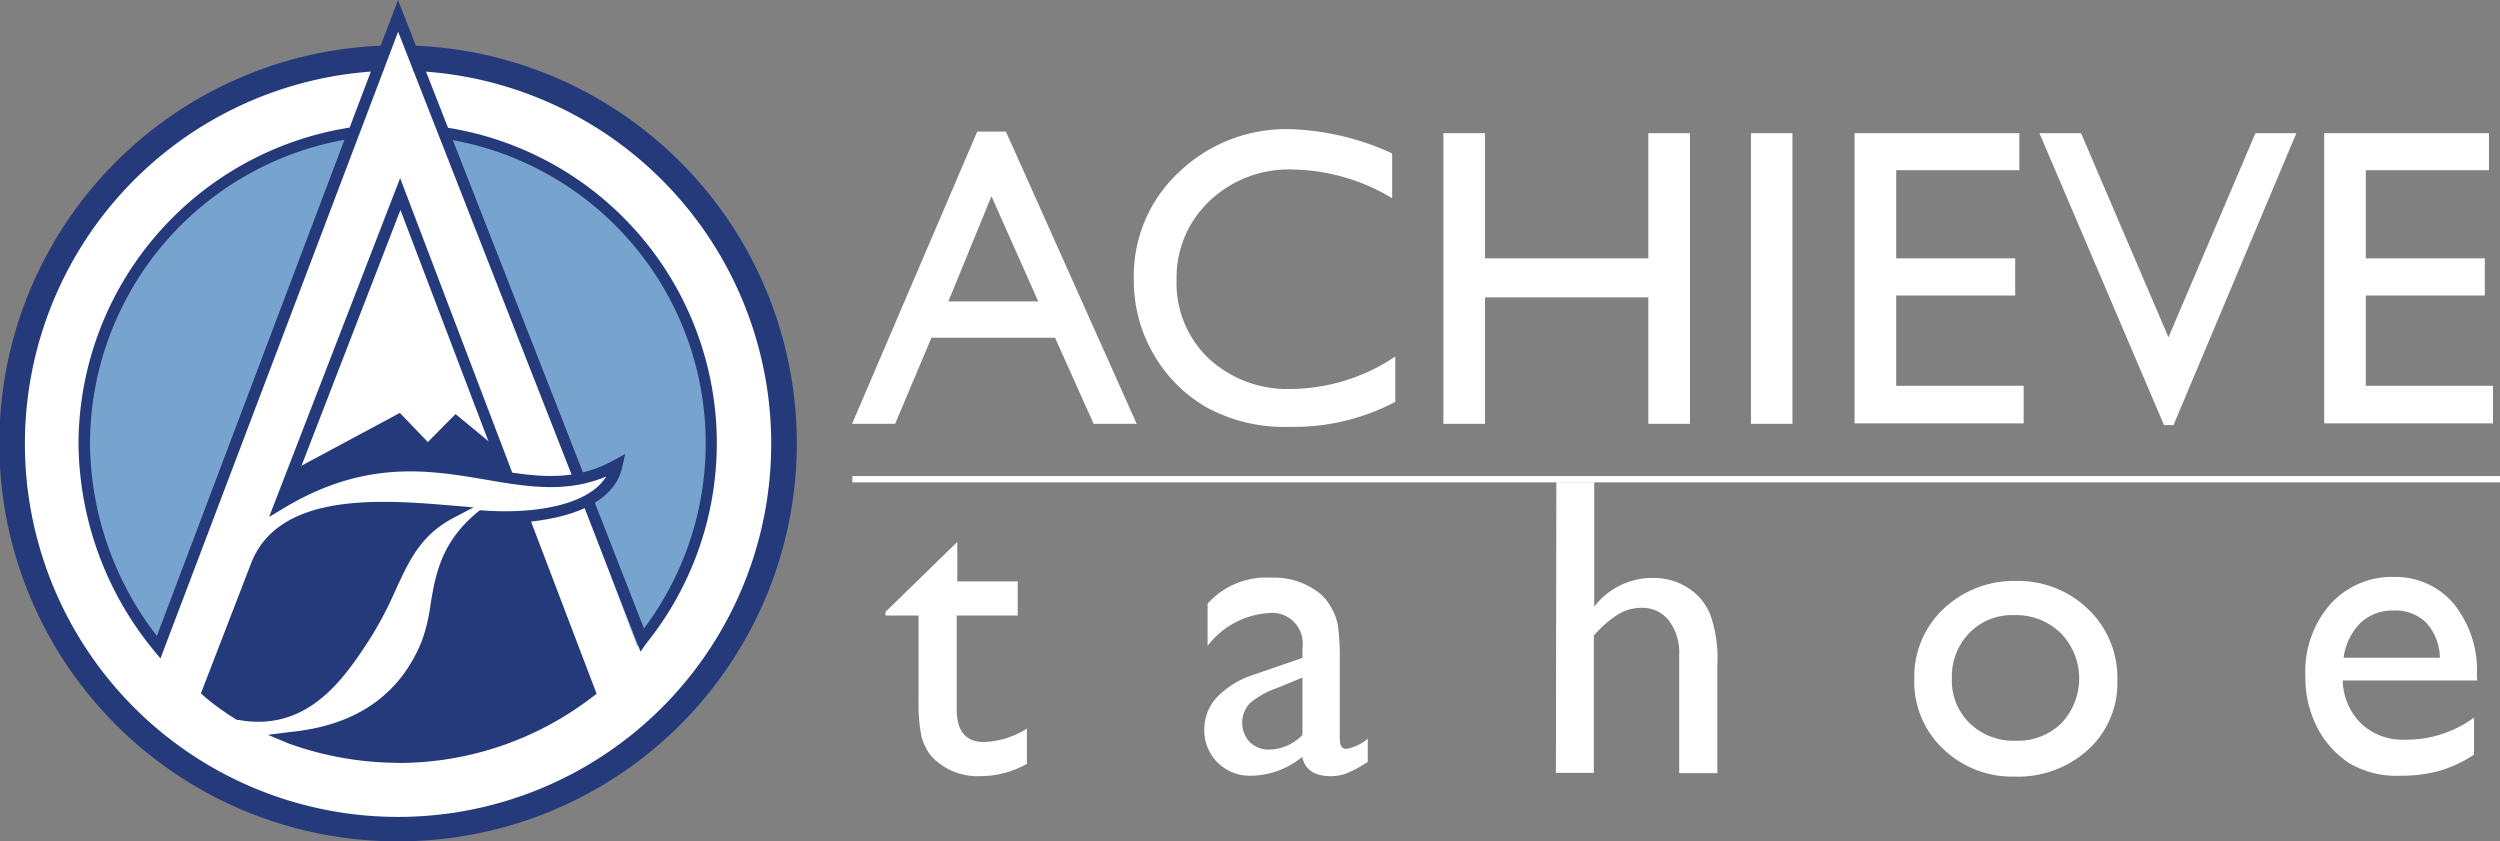
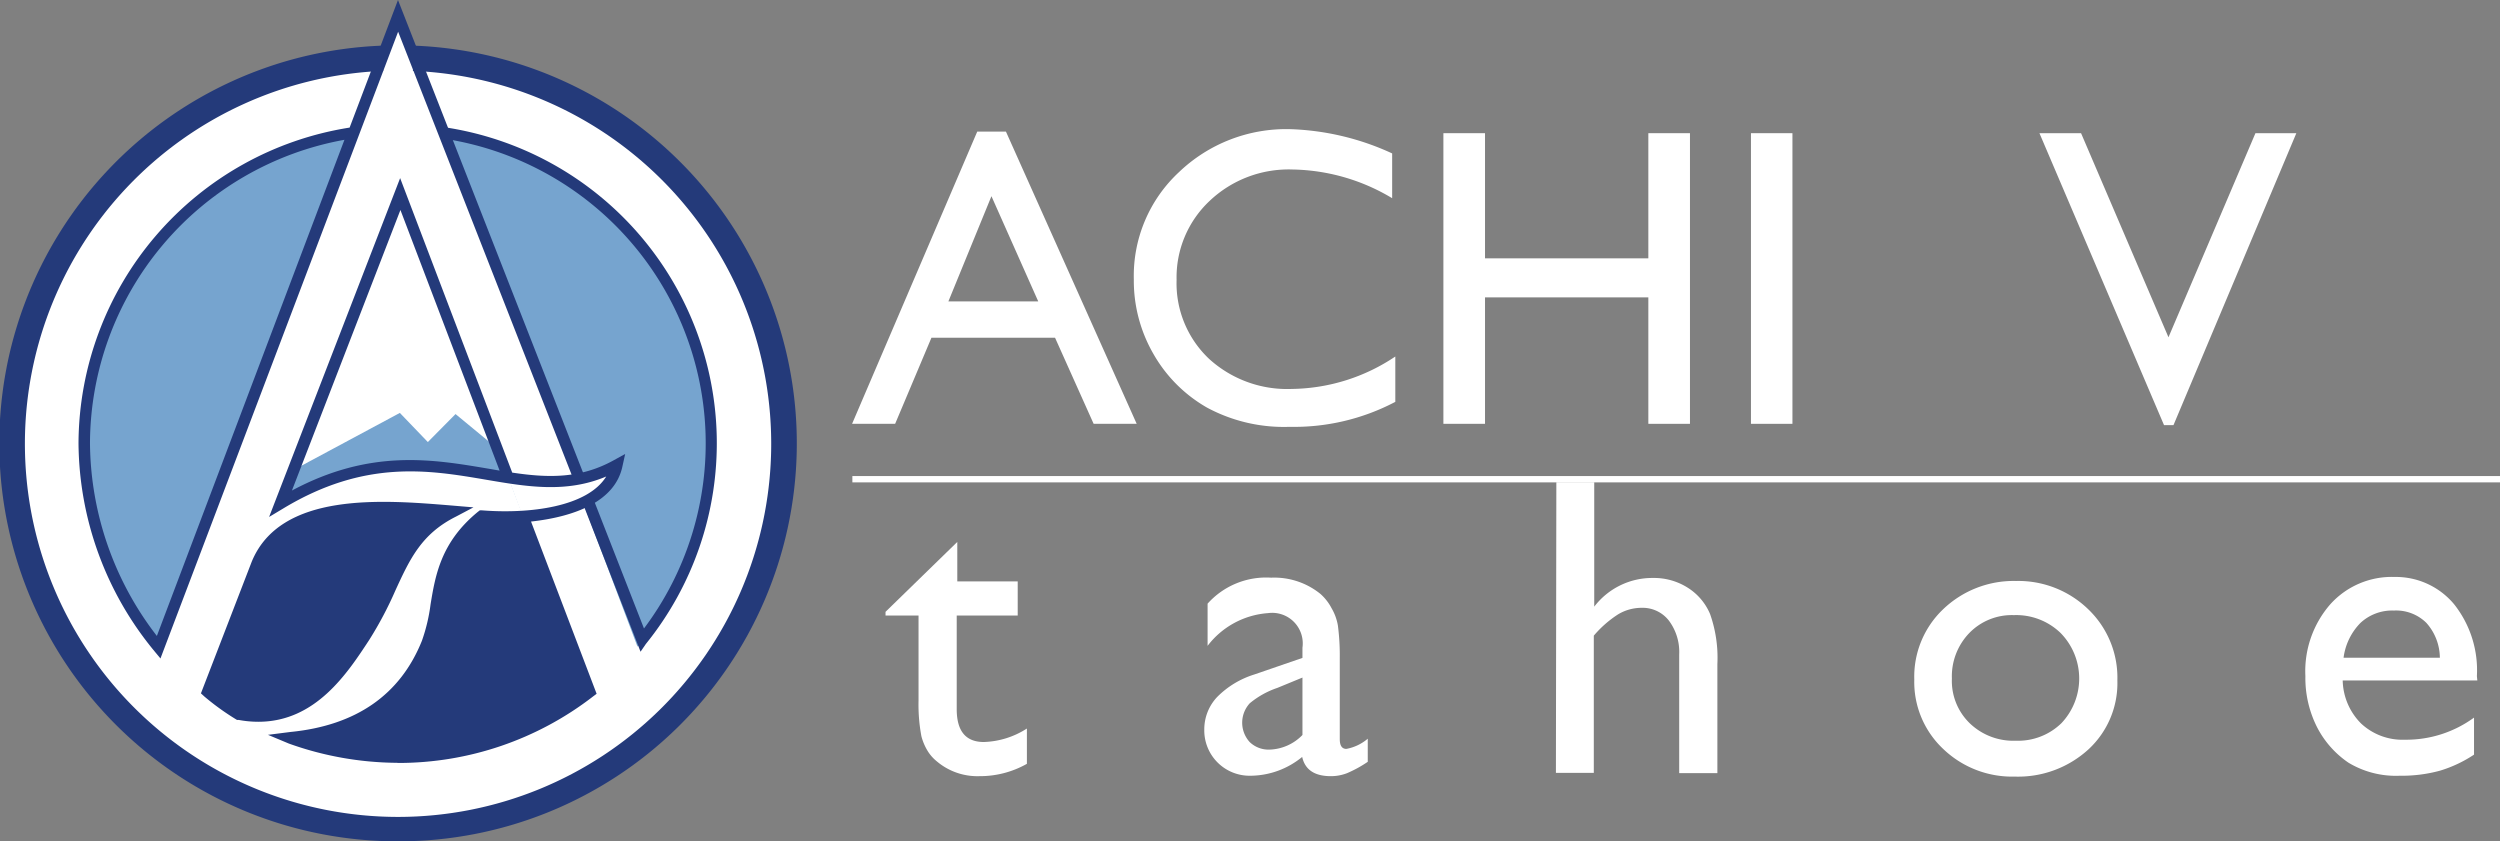
<svg xmlns="http://www.w3.org/2000/svg" viewBox="0 0 174.19 58.62">
  <rect x="0" y="0" width="174.19" height="58.62" fill="#808080" stroke="none" />
  <defs>
    <style>.cls-1{fill:#fff;}.cls-2{fill:#76a4cf;}.cls-3{fill:#243a7a;}.cls-4{fill:none;}</style>
  </defs>
  <title>achieve-tahoe-footer-logo</title>
  <g id="Layer_2" data-name="Layer 2">
    <g id="Layer_1-2" data-name="Layer 1">
      <path class="cls-1" d="M68.09,9.17h2L79.2,29.53h-3l-2.69-6H64.9l-2.53,6h-3ZM72.34,21l-3.26-7.33-3,7.33Z" />
      <path class="cls-1" d="M97.22,24.84V28a15.15,15.15,0,0,1-7.37,1.74A11.3,11.3,0,0,1,84.1,28.4a10,10,0,0,1-3.74-3.75A10.2,10.2,0,0,1,79,19.47,9.86,9.86,0,0,1,82.14,12a10.81,10.81,0,0,1,7.77-3A18.27,18.27,0,0,1,97,10.69v3.12a13.88,13.88,0,0,0-6.94-2A8,8,0,0,0,84.28,14a7.31,7.31,0,0,0-2.3,5.5A7.24,7.24,0,0,0,84.24,25,8.08,8.08,0,0,0,90,27.1,13.19,13.19,0,0,0,97.22,24.84Z" />
      <path class="cls-1" d="M114.85,9.28h2.9V29.53h-2.9V20.72H103.47v8.81h-2.9V9.28h2.9V18h11.38Z" />
      <path class="cls-1" d="M122,9.28h2.89V29.53H122Z" />
-       <path class="cls-1" d="M129.22,9.28H140.7v2.58h-8.58V18h8.29v2.59h-8.29v6.29H141V29.5H129.22Z" />
      <path class="cls-1" d="M157.15,9.28H160l-8.56,20.34h-.66L142.1,9.28H145l6.09,14.22Z" />
-       <path class="cls-1" d="M161.94,9.28h11.48v2.58h-8.58V18h8.29v2.59h-8.29v6.29h8.86V29.5H161.94Z" />
      <path class="cls-1" d="M61.7,42.63l5-4.87v2.75h4.21v2.38H66.66v6.52c0,1.53.63,2.29,1.89,2.29a5.85,5.85,0,0,0,3-.94v2.46a6.64,6.64,0,0,1-3.31.86,4.38,4.38,0,0,1-3-1.06,2.82,2.82,0,0,1-.62-.72,3.8,3.8,0,0,1-.42-1A12,12,0,0,1,64,48.8V42.89H61.7Z" />
      <path class="cls-1" d="M93.35,45.83V51.5c0,.45.15.68.46.68a3.19,3.19,0,0,0,1.49-.71v1.61a8.45,8.45,0,0,1-1.44.79,3.1,3.1,0,0,1-1.13.21c-1.14,0-1.8-.45-2-1.34a5.73,5.73,0,0,1-3.58,1.31,3.16,3.16,0,0,1-3.24-3.23,3.28,3.28,0,0,1,.9-2.26A6.26,6.26,0,0,1,87.38,47l3.37-1.16v-.71a2.13,2.13,0,0,0-2.4-2.41A5.82,5.82,0,0,0,84.14,45V42.06a5.48,5.48,0,0,1,4.43-1.81A5.11,5.11,0,0,1,92,41.38a3.48,3.48,0,0,1,.78,1,3.56,3.56,0,0,1,.44,1.21A16.18,16.18,0,0,1,93.35,45.83Zm-2.6,5.38v-4L89,47.93A6.05,6.05,0,0,0,87.08,49a2,2,0,0,0,0,2.71,1.9,1.9,0,0,0,1.37.52A3.33,3.33,0,0,0,90.75,51.21Z" />
      <path class="cls-1" d="M108.44,33.6h2.64v8.67a5.09,5.09,0,0,1,4.1-2,4.38,4.38,0,0,1,2.4.67,4,4,0,0,1,1.57,1.84,9.14,9.14,0,0,1,.51,3.49v7.6H117V45.6a3.65,3.65,0,0,0-.72-2.36,2.32,2.32,0,0,0-1.89-.89,3.19,3.19,0,0,0-1.64.45,7.66,7.66,0,0,0-1.7,1.49v9.56h-2.64Z" />
      <path class="cls-1" d="M140.47,40.48a7,7,0,0,1,5.06,2,6.6,6.6,0,0,1,2,4.93,6.28,6.28,0,0,1-2,4.79,7.26,7.26,0,0,1-5.15,1.91,6.94,6.94,0,0,1-5-1.94,6.4,6.4,0,0,1-2-4.83,6.48,6.48,0,0,1,2-4.88A7.1,7.1,0,0,1,140.47,40.48Zm-.15,2.38a4.13,4.13,0,0,0-3.11,1.25A4.34,4.34,0,0,0,136,47.28a4.11,4.11,0,0,0,1.25,3.12,4.38,4.38,0,0,0,3.2,1.21,4.33,4.33,0,0,0,3.18-1.22,4.53,4.53,0,0,0-.05-6.28A4.45,4.45,0,0,0,140.32,42.86Z" />
      <path class="cls-1" d="M172.61,47.41h-9.38a4.37,4.37,0,0,0,1.28,3,4.22,4.22,0,0,0,3.05,1.13A8,8,0,0,0,172.38,50v2.58A8.9,8.9,0,0,1,170,53.7a10.1,10.1,0,0,1-2.8.35,6.38,6.38,0,0,1-3.57-.91,6.67,6.67,0,0,1-2.18-2.46,7.58,7.58,0,0,1-.82-3.57,7.09,7.09,0,0,1,1.73-5,5.76,5.76,0,0,1,4.48-1.91A5.29,5.29,0,0,1,171,42.11a7.41,7.41,0,0,1,1.58,5Zm-9.32-1.58H170a3.69,3.69,0,0,0-.94-2.43,3,3,0,0,0-2.26-.86,3.25,3.25,0,0,0-2.33.86A4.23,4.23,0,0,0,163.29,45.83Z" />
      <rect class="cls-1" x="59.39" y="33.17" width="114.8" height="0.44" />
      <circle class="cls-1" cx="27.73" cy="30.9" r="26.85" />
      <circle class="cls-2" cx="27.73" cy="30.9" r="21.87" />
      <polygon class="cls-1" points="27.73 1.11 10.6 46.54 14.5 49.31 27.91 13.52 41.78 49.89 44.83 46.15 30.2 7.41 27.73 1.11" />
      <path class="cls-1" d="M35.43,33.29c-4.43-.68-9.32-2.15-15.86,1.79L14.5,48.18l3.43-8.88c1.88-4.69,9.07-4,13.65-3.67a7.74,7.74,0,0,0-2.17,1.6c-1.76,1.89-2.24,4.42-4,7.13s-4.13,6.24-8.69,5.41c-.16.53,2,1.76,3.58,1.67,3-.3,7.45-1.55,9.49-6.61.92-2.28.43-4.93,2.42-7.47A8.68,8.68,0,0,1,33.58,36a19.71,19.71,0,0,0,2.88,0Z" />
      <path class="cls-3" d="M17.52,40.37c-1.28,3.32-2.47,6.3-3,7.81.27.19,2,1.48,2.2,1.59,4.56.83,7-2.76,8.69-5.41s2.11-7.09,6.19-8.73C24.46,35.2,19.46,35.37,17.52,40.37Z" />
      <path class="cls-3" d="M37.07,37.59,36.46,36a12.8,12.8,0,0,1-2.88,0c-2.87,2.14-2.6,5.12-4.1,9.53-1.26,3.67-5.11,5.26-8.72,6a16.52,16.52,0,0,0,6.52,1.3A24.14,24.14,0,0,0,39.54,49.3l.13-.09s1-.66,1.43-1Z" />
      <path class="cls-1" d="M43,32.4c-2.53,1.41-5,1.29-7.58.89l1,2.7C39.52,35.79,42.48,34.81,43,32.4Z" />
-       <path class="cls-3" d="M35.43,33.29,27.91,13.52,19.57,35.08C26.11,31.14,31,32.61,35.43,33.29Z" />
      <path class="cls-4" d="M39.67,49.21Z" />
      <polygon class="cls-4" points="19.57 35.08 19.57 35.08 27.91 13.52 19.57 35.08" />
      <path class="cls-4" d="M27.73,52.75A21.94,21.94,0,0,0,39.54,49.3a24.14,24.14,0,0,1-12.26,3.45Z" />
      <path class="cls-3" d="M41.1,48.2c-.46.35-.94.69-1.43,1A13.13,13.13,0,0,0,41.1,48.2Z" />
      <path class="cls-3" d="M39.67,49.21l-.13.09Z" />
      <polygon class="cls-3" points="35.43 33.29 27.91 13.52 35.43 33.29 35.43 33.29" />
      <polygon class="cls-3" points="41.1 48.2 37.07 37.59 37.07 37.59 41.1 48.2" />
      <polygon class="cls-1" points="34.66 31.26 31.74 28.85 29.81 30.8 27.86 28.77 20.48 32.73 27.91 13.52 34.66 31.26" />
      <path class="cls-3" d="M27.73,58.62a27.73,27.73,0,0,1-1.1-55.44l.07,1.76a26,26,0,1,0,2.07,0l.07-1.76a27.73,27.73,0,0,1-1.11,55.44Z" />
      <path class="cls-3" d="M18,50.29a7.47,7.47,0,0,1-1.38-.13h-.06l-.05,0a17.36,17.36,0,0,1-2.27-1.63L14,48.31l3.53-9.15c2-4.93,9.17-4.33,13.92-3.94l1.54.13L31.76,36c-2.39,1.2-3.2,2.94-4.21,5.14a25.68,25.68,0,0,1-1.82,3.44C24.21,46.9,22,50.29,18,50.29Zm-1.17-.9c4.3.75,6.56-2.72,8.22-5.25a24.08,24.08,0,0,0,1.76-3.34c.88-1.91,1.66-3.6,3.48-4.87-4.46-.35-10.38-.51-12,3.52L15,48.06A16.09,16.09,0,0,0,16.84,49.39Z" />
      <path class="cls-3" d="M27.67,53.15a22.73,22.73,0,0,1-7.54-1.34l-1.46-.61L20.24,51c4.57-.45,7.65-2.59,9.16-6.36A12.23,12.23,0,0,0,30,42.11c.33-2,.71-4.33,3.3-6.45l.13-.1h.16c3.33.26,7.34-.24,8.65-2.36-2.8,1.18-5.53.71-8.4.22-3.94-.67-8.4-1.43-14.09,2l-1,.6,9.13-23.61,7.81,20.52c2.48.37,4.74.44,7.09-.87l.78-.43-.19.86C42.86,34.93,40.07,36,37,36.34l4.57,12-.24.18a22.17,22.17,0,0,1-13.6,4.64ZM22,51.58a23.1,23.1,0,0,0,5.72.78,21.35,21.35,0,0,0,12.89-4.3L36.19,36.4a20.45,20.45,0,0,1-2.48,0c-2.26,1.9-2.59,3.91-2.91,5.86A13.11,13.11,0,0,1,30.14,45,10.64,10.64,0,0,1,22,51.58ZM27.9,14.63,20.34,34.18C25.81,31.25,30.15,32,34,32.65l.81.14Z" />
      <path class="cls-3" d="M44.63,45.41,40.58,35l.74-.29,3.55,9.08A21.48,21.48,0,0,0,30.92,9.66L31,8.87a22.26,22.26,0,0,1,14,36Z" />
      <path class="cls-3" d="M11.18,45.88l-.43-.52A23,23,0,0,1,5.47,30.89a22.37,22.37,0,0,1,18.89-22L27.73,0l13,33.2-.74.29L27.74,2.21ZM24,9.74A21.56,21.56,0,0,0,6.27,30.89a22.21,22.21,0,0,0,4.66,13.42Z" />
    </g>
  </g>
</svg>